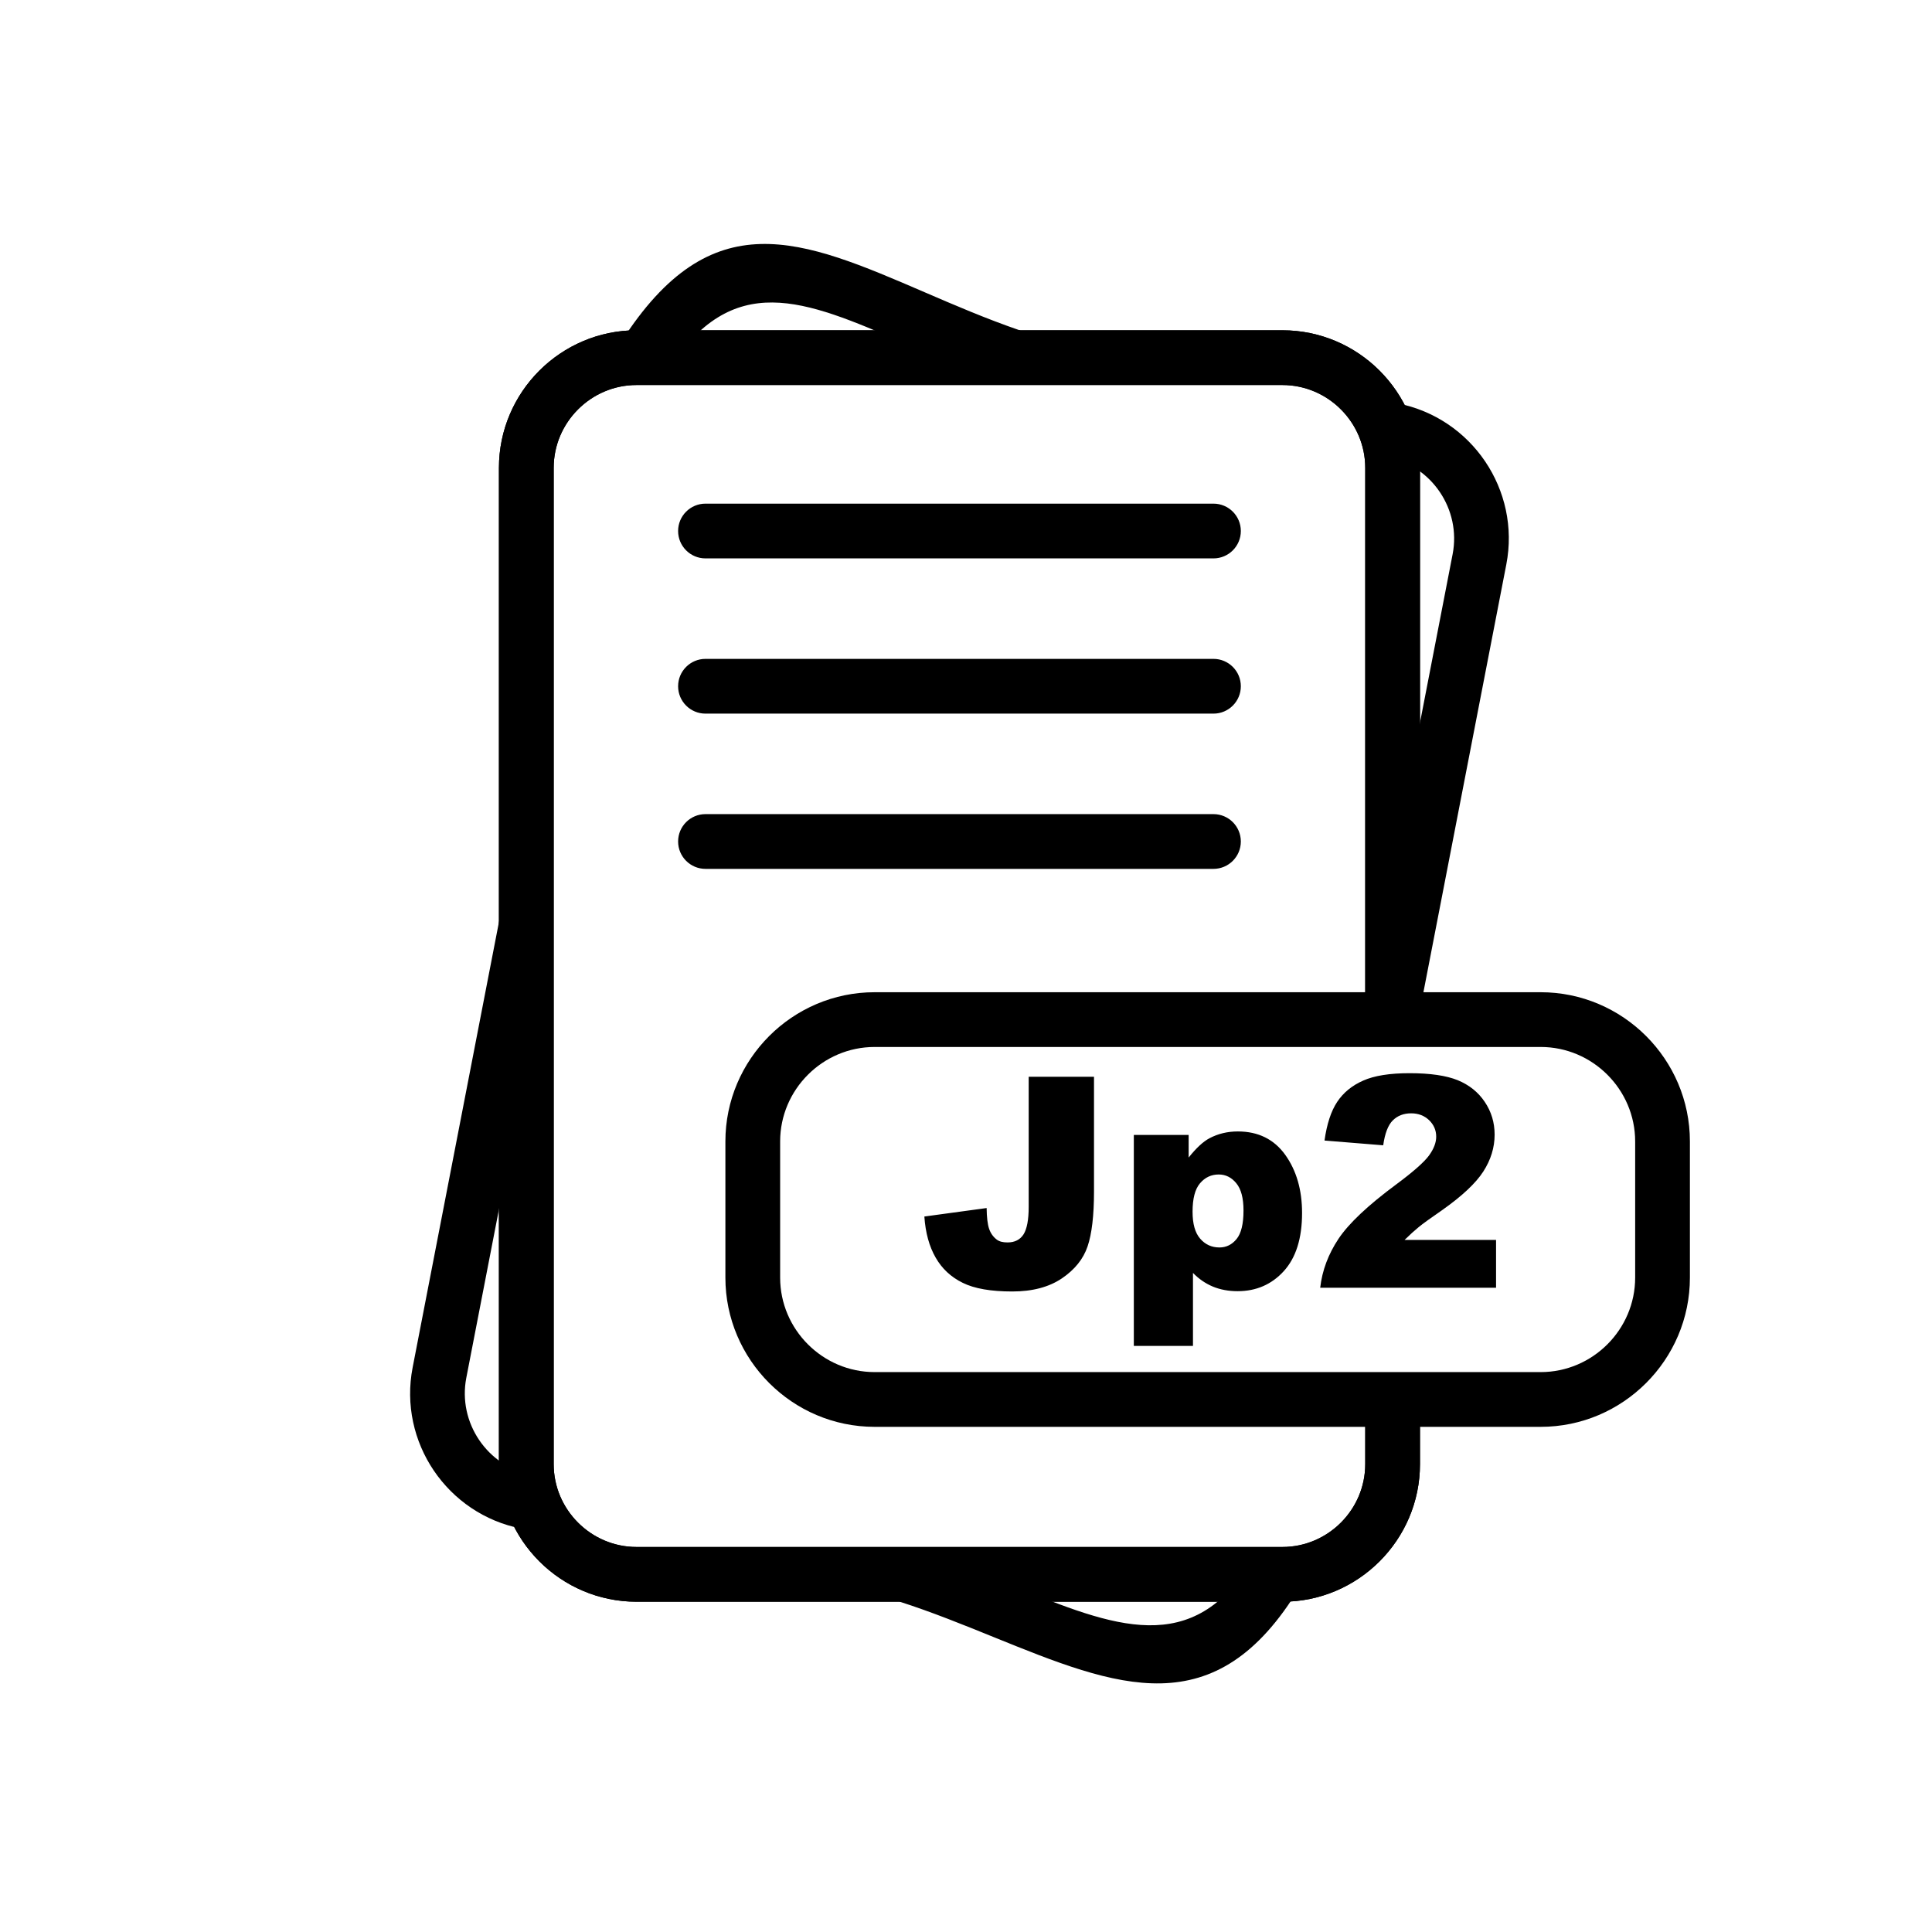
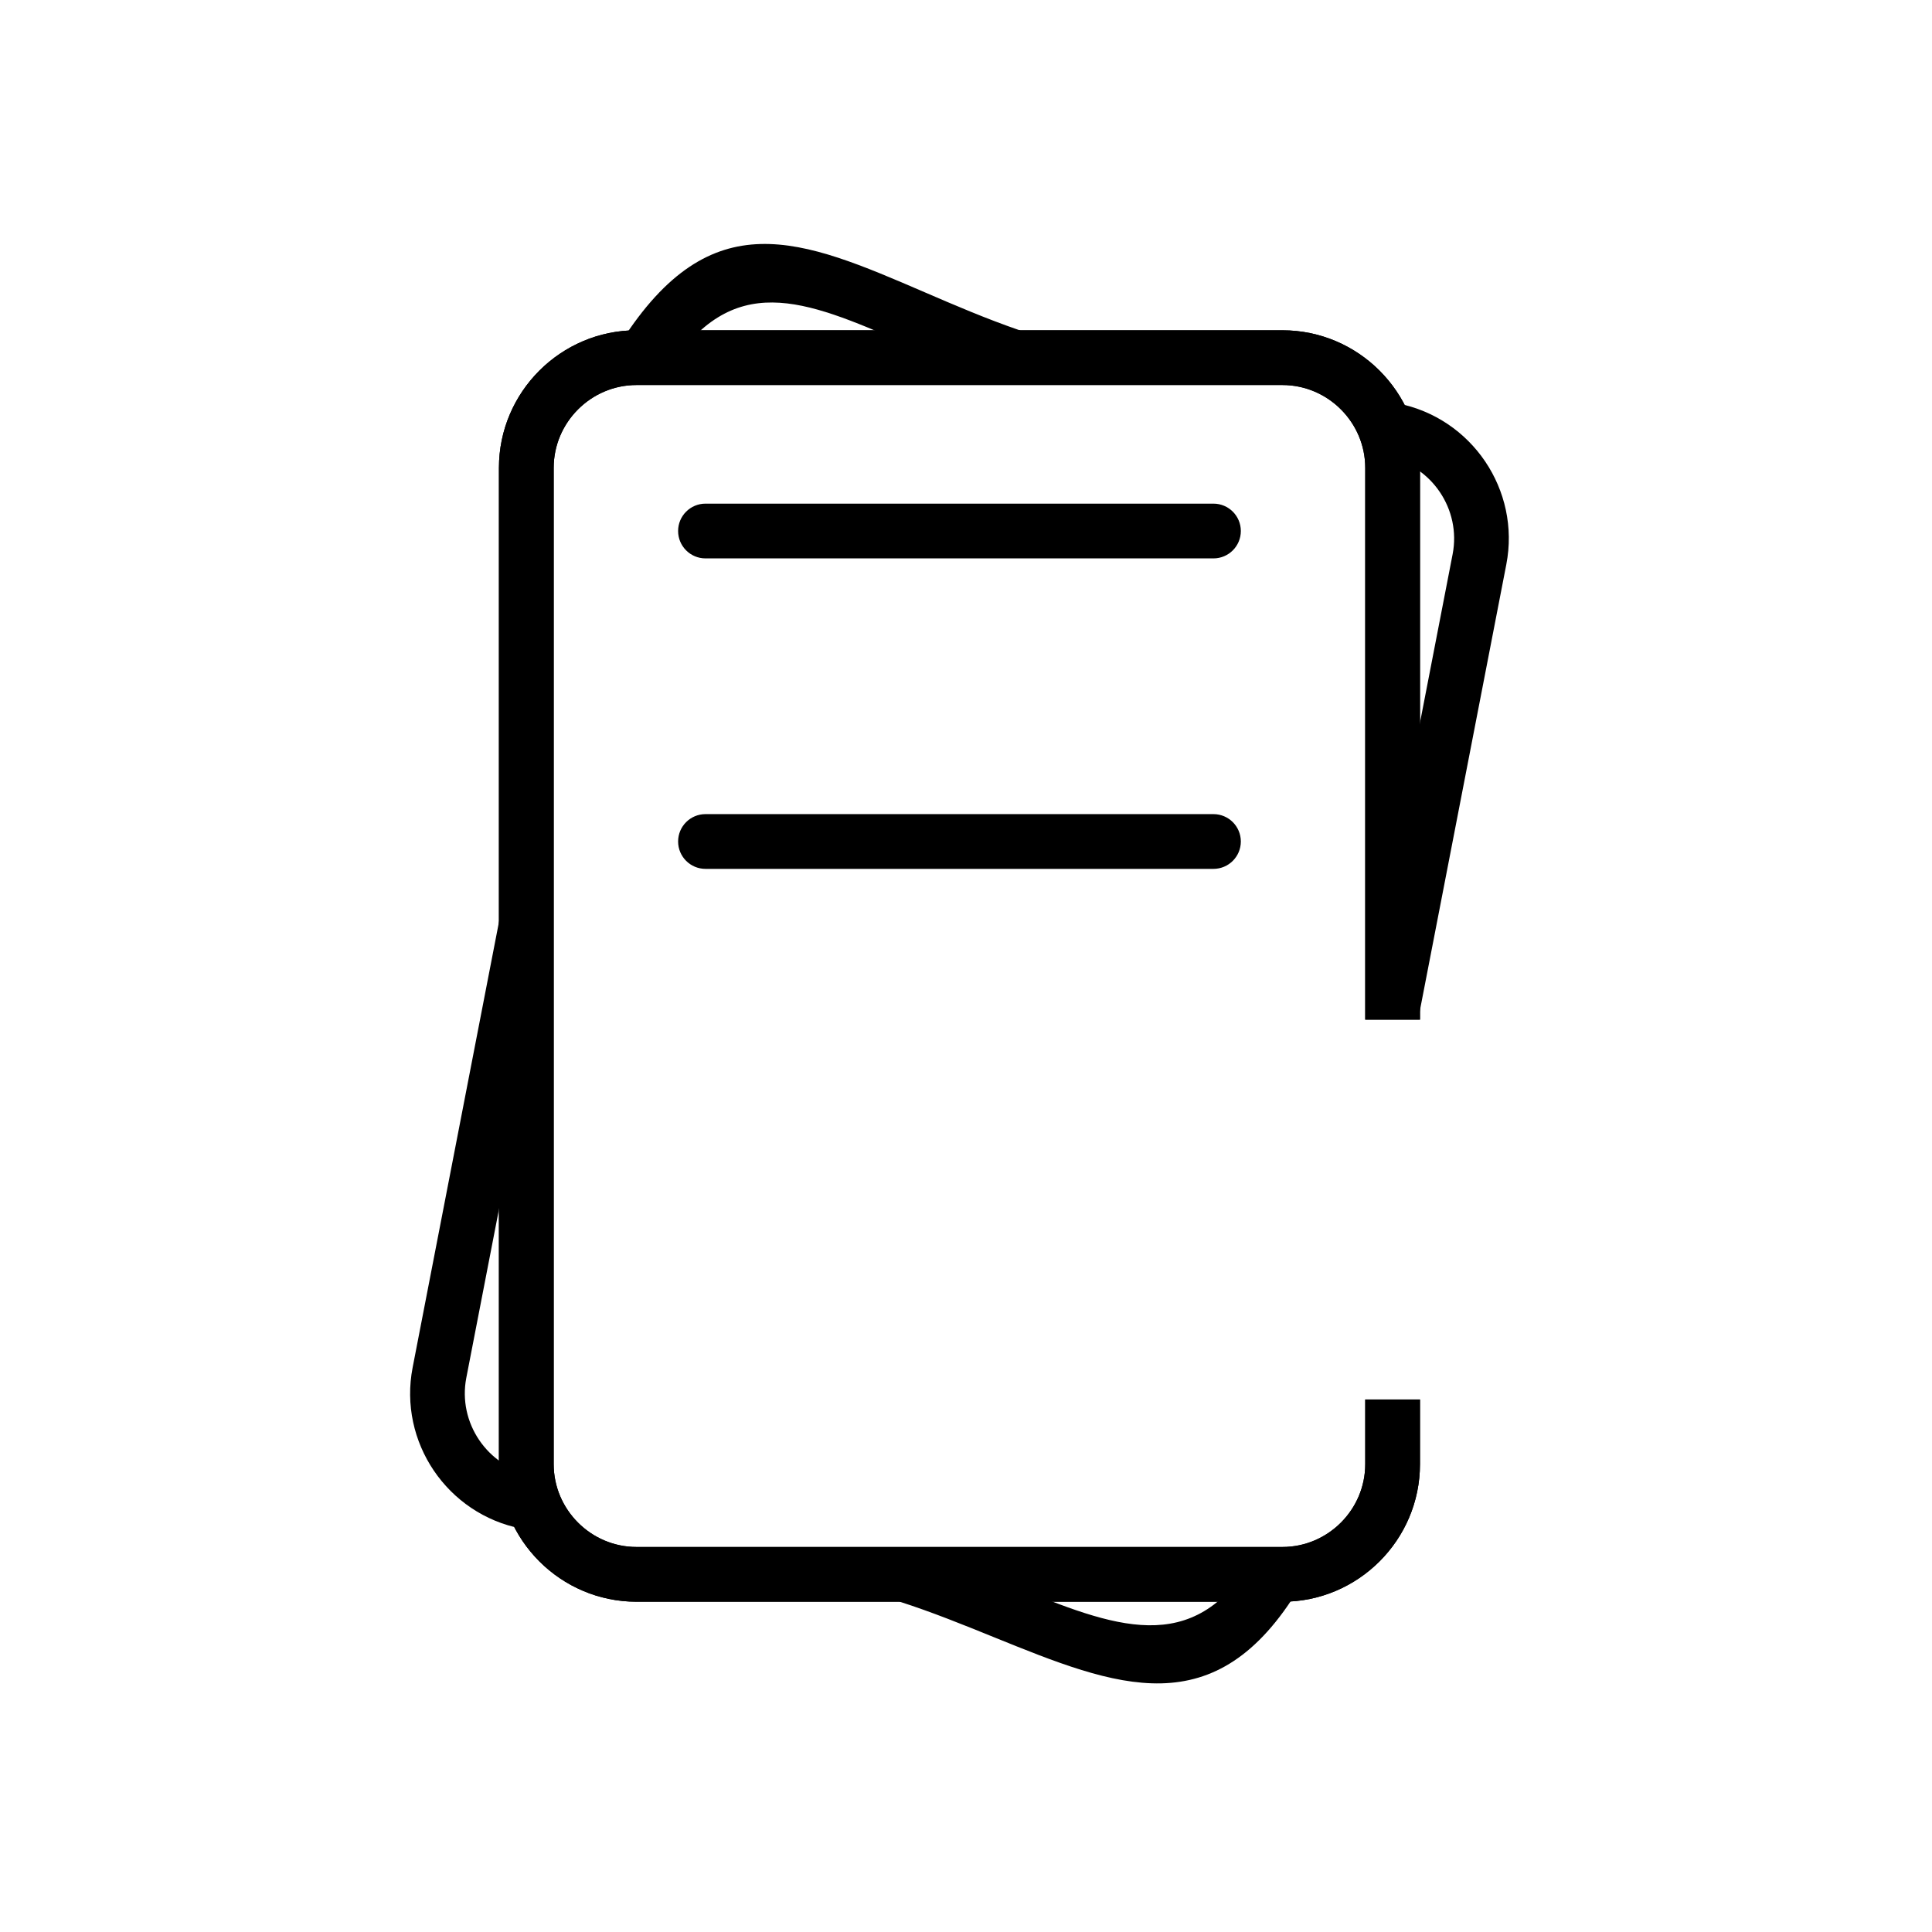
<svg xmlns="http://www.w3.org/2000/svg" fill="#000000" width="800px" height="800px" version="1.1" viewBox="144 144 512 512">
  <g>
-     <path d="m416.61 429.36h17.312v30.395c0 6.379-0.574 11.234-1.707 14.566-1.133 3.332-3.398 6.156-6.82 8.473-3.422 2.305-7.797 3.461-13.133 3.461-5.648 0-10.023-0.754-13.121-2.289-3.109-1.523-5.508-3.75-7.184-6.691-1.691-2.93-2.695-6.559-2.992-10.883l16.504-2.25c0.027 2.461 0.246 4.297 0.652 5.492 0.402 1.199 1.094 2.16 2.055 2.891 0.664 0.496 1.602 0.73 2.824 0.73 1.926 0 3.344-0.715 4.258-2.148 0.898-1.445 1.355-3.867 1.355-7.262v-34.48zm27.867 71.316v-55.906h14.527v5.988c2.016-2.523 3.852-4.231 5.531-5.117 2.266-1.199 4.766-1.797 7.512-1.797 5.414 0 9.605 2.082 12.574 6.223 2.953 4.141 4.438 9.27 4.438 15.371 0 6.731-1.613 11.871-4.844 15.426-3.227 3.539-7.316 5.312-12.234 5.312-2.394 0-4.582-0.402-6.547-1.211-1.965-0.82-3.734-2.031-5.285-3.633v19.344zm15.566-35.547c0 3.203 0.664 5.586 2.016 7.133 1.34 1.551 3.047 2.328 5.102 2.328 1.809 0 3.32-0.742 4.543-2.238 1.223-1.484 1.836-4.008 1.836-7.562 0-3.281-0.637-5.688-1.914-7.223-1.262-1.547-2.824-2.316-4.648-2.316-1.992 0-3.644 0.781-4.961 2.328-1.328 1.551-1.977 4.074-1.977 7.551zm80.418 20.137h-46.598c0.535-4.609 2.16-8.93 4.867-12.992 2.707-4.047 7.785-8.84 15.23-14.355 4.555-3.371 7.457-5.949 8.734-7.691 1.277-1.758 1.914-3.422 1.914-5 0-1.707-0.637-3.164-1.887-4.375-1.262-1.199-2.852-1.809-4.75-1.809-1.992 0-3.606 0.625-4.867 1.875-1.25 1.238-2.094 3.438-2.539 6.598l-15.555-1.262c0.613-4.375 1.73-7.785 3.359-10.246 1.629-2.445 3.918-4.336 6.887-5.637 2.953-1.316 7.055-1.965 12.301-1.965 5.453 0 9.711 0.625 12.758 1.859 3.031 1.25 5.43 3.164 7.16 5.742 1.746 2.59 2.617 5.481 2.617 8.684 0 3.41-1.004 6.664-2.992 9.762-1.992 3.098-5.625 6.508-10.883 10.219-3.137 2.16-5.219 3.672-6.273 4.543-1.055 0.859-2.305 1.992-3.723 3.383h24.25v12.664z" />
-     <path d="m375.78 406.95h176.52c10.883 0 20.77 4.445 27.934 11.609 7.164 7.164 11.609 17.051 11.609 27.934v36.09c0 10.883-4.445 20.77-11.609 27.934-7.164 7.164-17.051 11.609-27.934 11.609h-176.52c-10.883 0-20.77-4.445-27.934-11.609-7.164-7.164-11.609-17.051-11.609-27.934v-36.09c0-10.883 4.445-20.77 11.609-27.934 7.164-7.164 17.051-11.609 27.934-11.609zm176.52 14.508h-176.52c-6.879 0-13.137 2.82-17.676 7.359-4.539 4.539-7.359 10.797-7.359 17.676v36.09c0 6.879 2.82 13.137 7.359 17.676 4.539 4.539 10.797 7.359 17.676 7.359h176.52c6.879 0 13.137-2.82 17.676-7.359 4.539-4.539 7.359-10.797 7.359-17.676v-36.09c0-6.879-2.82-13.137-7.359-17.676-4.539-4.539-10.797-7.359-17.676-7.359z" />
    <path d="m520.31 514.88v17.141c0 10.031-4.098 19.148-10.703 25.75s-15.719 10.703-25.75 10.703h-171.18c-10.031 0-19.148-4.098-25.75-10.703-6.602-6.606-10.703-15.719-10.703-25.75v-264.04c0-10.031 4.098-19.148 10.703-25.75 6.602-6.602 15.719-10.703 25.75-10.703h171.18c10.031 0 19.148 4.098 25.75 10.703 6.602 6.606 10.703 15.719 10.703 25.75v146.23h-14.508v-146.23c0-6.027-2.473-11.512-6.453-15.492-3.981-3.981-9.465-6.453-15.492-6.453h-171.18c-6.027 0-11.512 2.473-15.492 6.453-3.981 3.981-6.453 9.465-6.453 15.492v264.04c0 6.027 2.473 11.512 6.453 15.492 3.981 3.981 9.465 6.453 15.492 6.453h171.18c6.027 0 11.512-2.473 15.492-6.453 3.981-3.981 6.453-9.465 6.453-15.492v-17.141z" />
    <path d="m520.31 514.88v17.141c0 10.031-4.098 19.148-10.703 25.75s-15.719 10.703-25.75 10.703h-171.18c-10.031 0-19.148-4.098-25.75-10.703-6.602-6.606-10.703-15.719-10.703-25.75v-264.04c0-10.031 4.098-19.148 10.703-25.75 6.602-6.602 15.719-10.703 25.75-10.703h171.18c10.031 0 19.148 4.098 25.75 10.703 6.602 6.606 10.703 15.719 10.703 25.75v146.23h-14.508v-146.23c0-6.027-2.473-11.512-6.453-15.492-3.981-3.981-9.465-6.453-15.492-6.453h-171.18c-6.027 0-11.512 2.473-15.492 6.453-3.981 3.981-6.453 9.465-6.453 15.492v264.04c0 6.027 2.473 11.512 6.453 15.492 3.981 3.981 9.465 6.453 15.492 6.453h171.18c6.027 0 11.512-2.473 15.492-6.453 3.981-3.981 6.453-9.465 6.453-15.492v-17.141z" />
    <path d="m330.96 277.47c-4.008 0-7.254 3.25-7.254 7.254 0 4.008 3.25 7.254 7.254 7.254h134.62c4.008 0 7.254-3.25 7.254-7.254 0-4.008-3.25-7.254-7.254-7.254z" />
    <path d="m488.44 564.58c-22.309 37.109-48.324 26.562-81.27 13.199-7.926-3.215-16.301-6.609-24.762-9.32l4.422-13.773c9.332 2.988 17.781 6.418 25.781 9.66 26.551 10.77 47.512 19.27 63.418-7.191l12.414 7.426zm-204.39-15.121-1.836-0.355c-9.863-1.91-18.035-7.668-23.262-15.402-5.223-7.731-7.508-17.449-5.602-27.289l22.918-118.28 14.227 2.719-22.918 118.28c-1.148 5.926 0.238 11.789 3.391 16.465 3.152 4.668 8.062 8.141 13.965 9.281l1.836 0.355zm24.586-314.9c23.957-37.449 47.652-27.23 80.418-13.105 7.852 3.383 16.289 7.023 25.359 10.141l-4.703 13.715c-9.566-3.289-18.277-7.043-26.379-10.539-26.234-11.309-45.211-19.492-62.508 7.551l-12.188-7.766zm205.69 16.332c9.863 1.91 18.035 7.668 23.262 15.402 5.223 7.731 7.508 17.449 5.602 27.289l-23.02 118.8-14.227-2.719 23.02-118.8c1.148-5.926-0.238-11.789-3.391-16.465-3.152-4.668-8.062-8.141-13.965-9.281z" />
-     <path d="m330.96 318.61c-4.008 0-7.254 3.25-7.254 7.254 0 4.008 3.25 7.254 7.254 7.254h134.62c4.008 0 7.254-3.25 7.254-7.254 0-4.008-3.25-7.254-7.254-7.254z" />
    <path d="m330.96 359.75c-4.008 0-7.254 3.25-7.254 7.254 0 4.008 3.25 7.254 7.254 7.254h134.62c4.008 0 7.254-3.25 7.254-7.254 0-4.008-3.25-7.254-7.254-7.254z" />
  </g>
</svg>